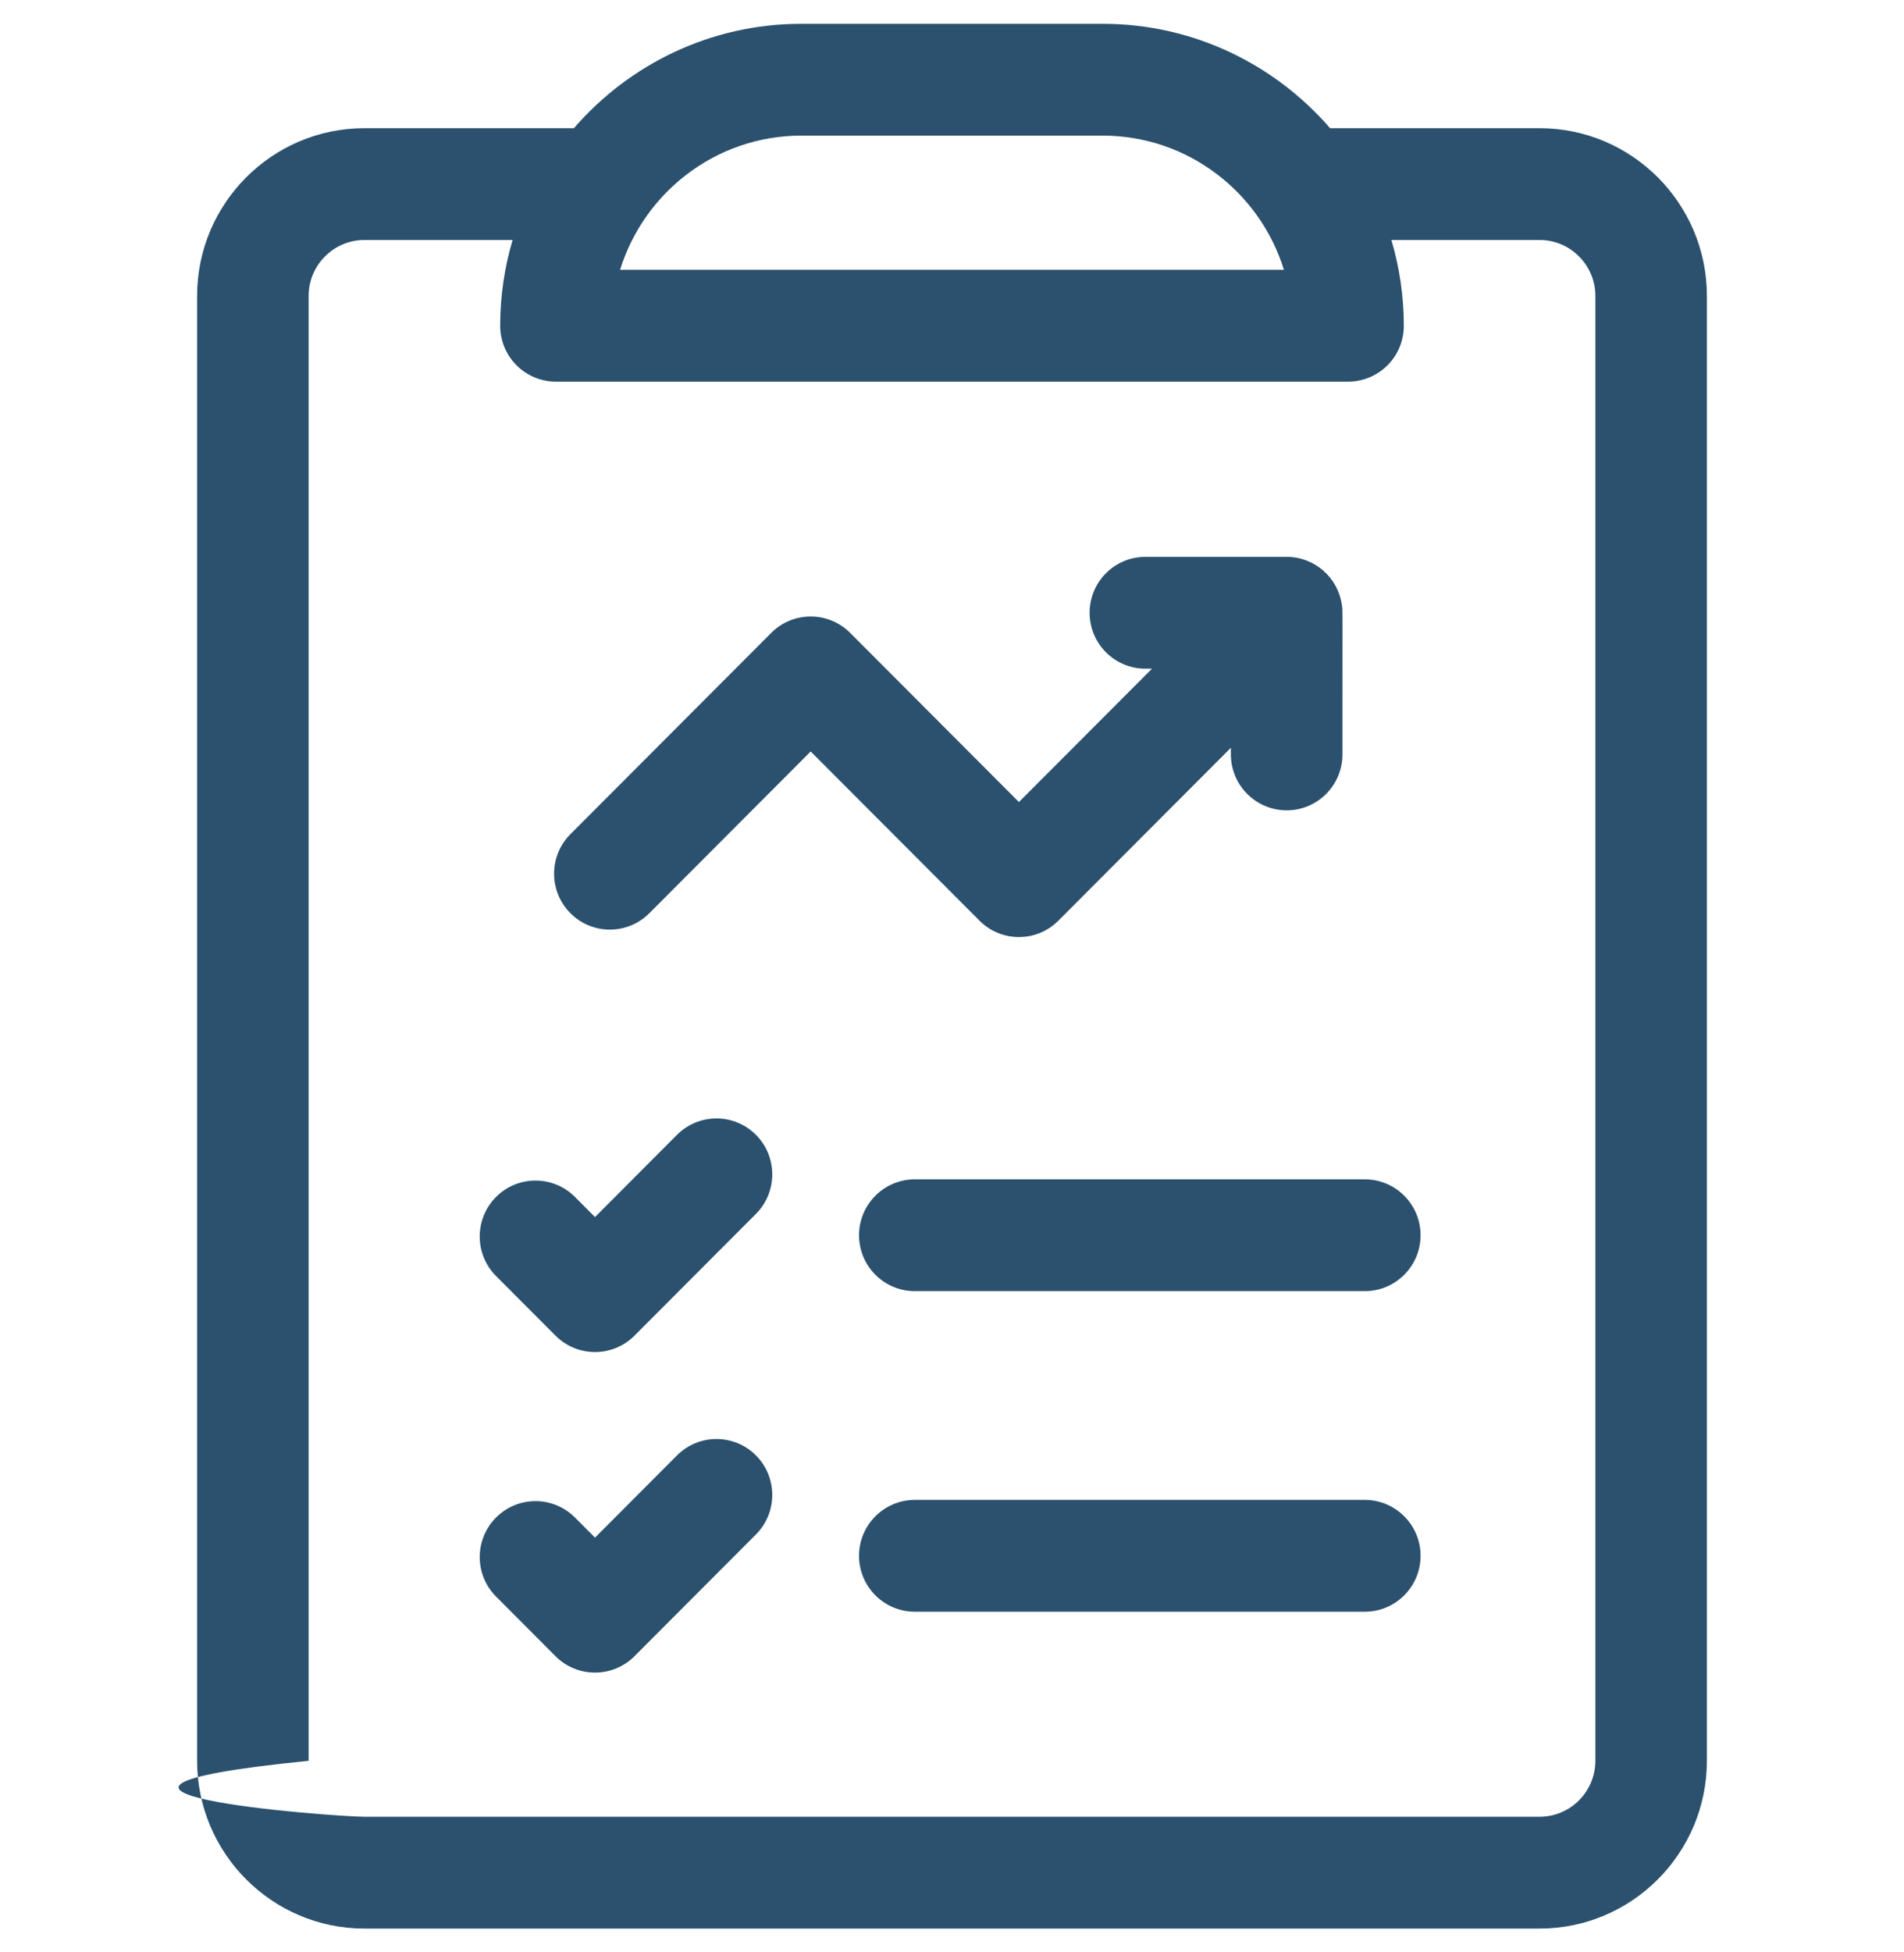
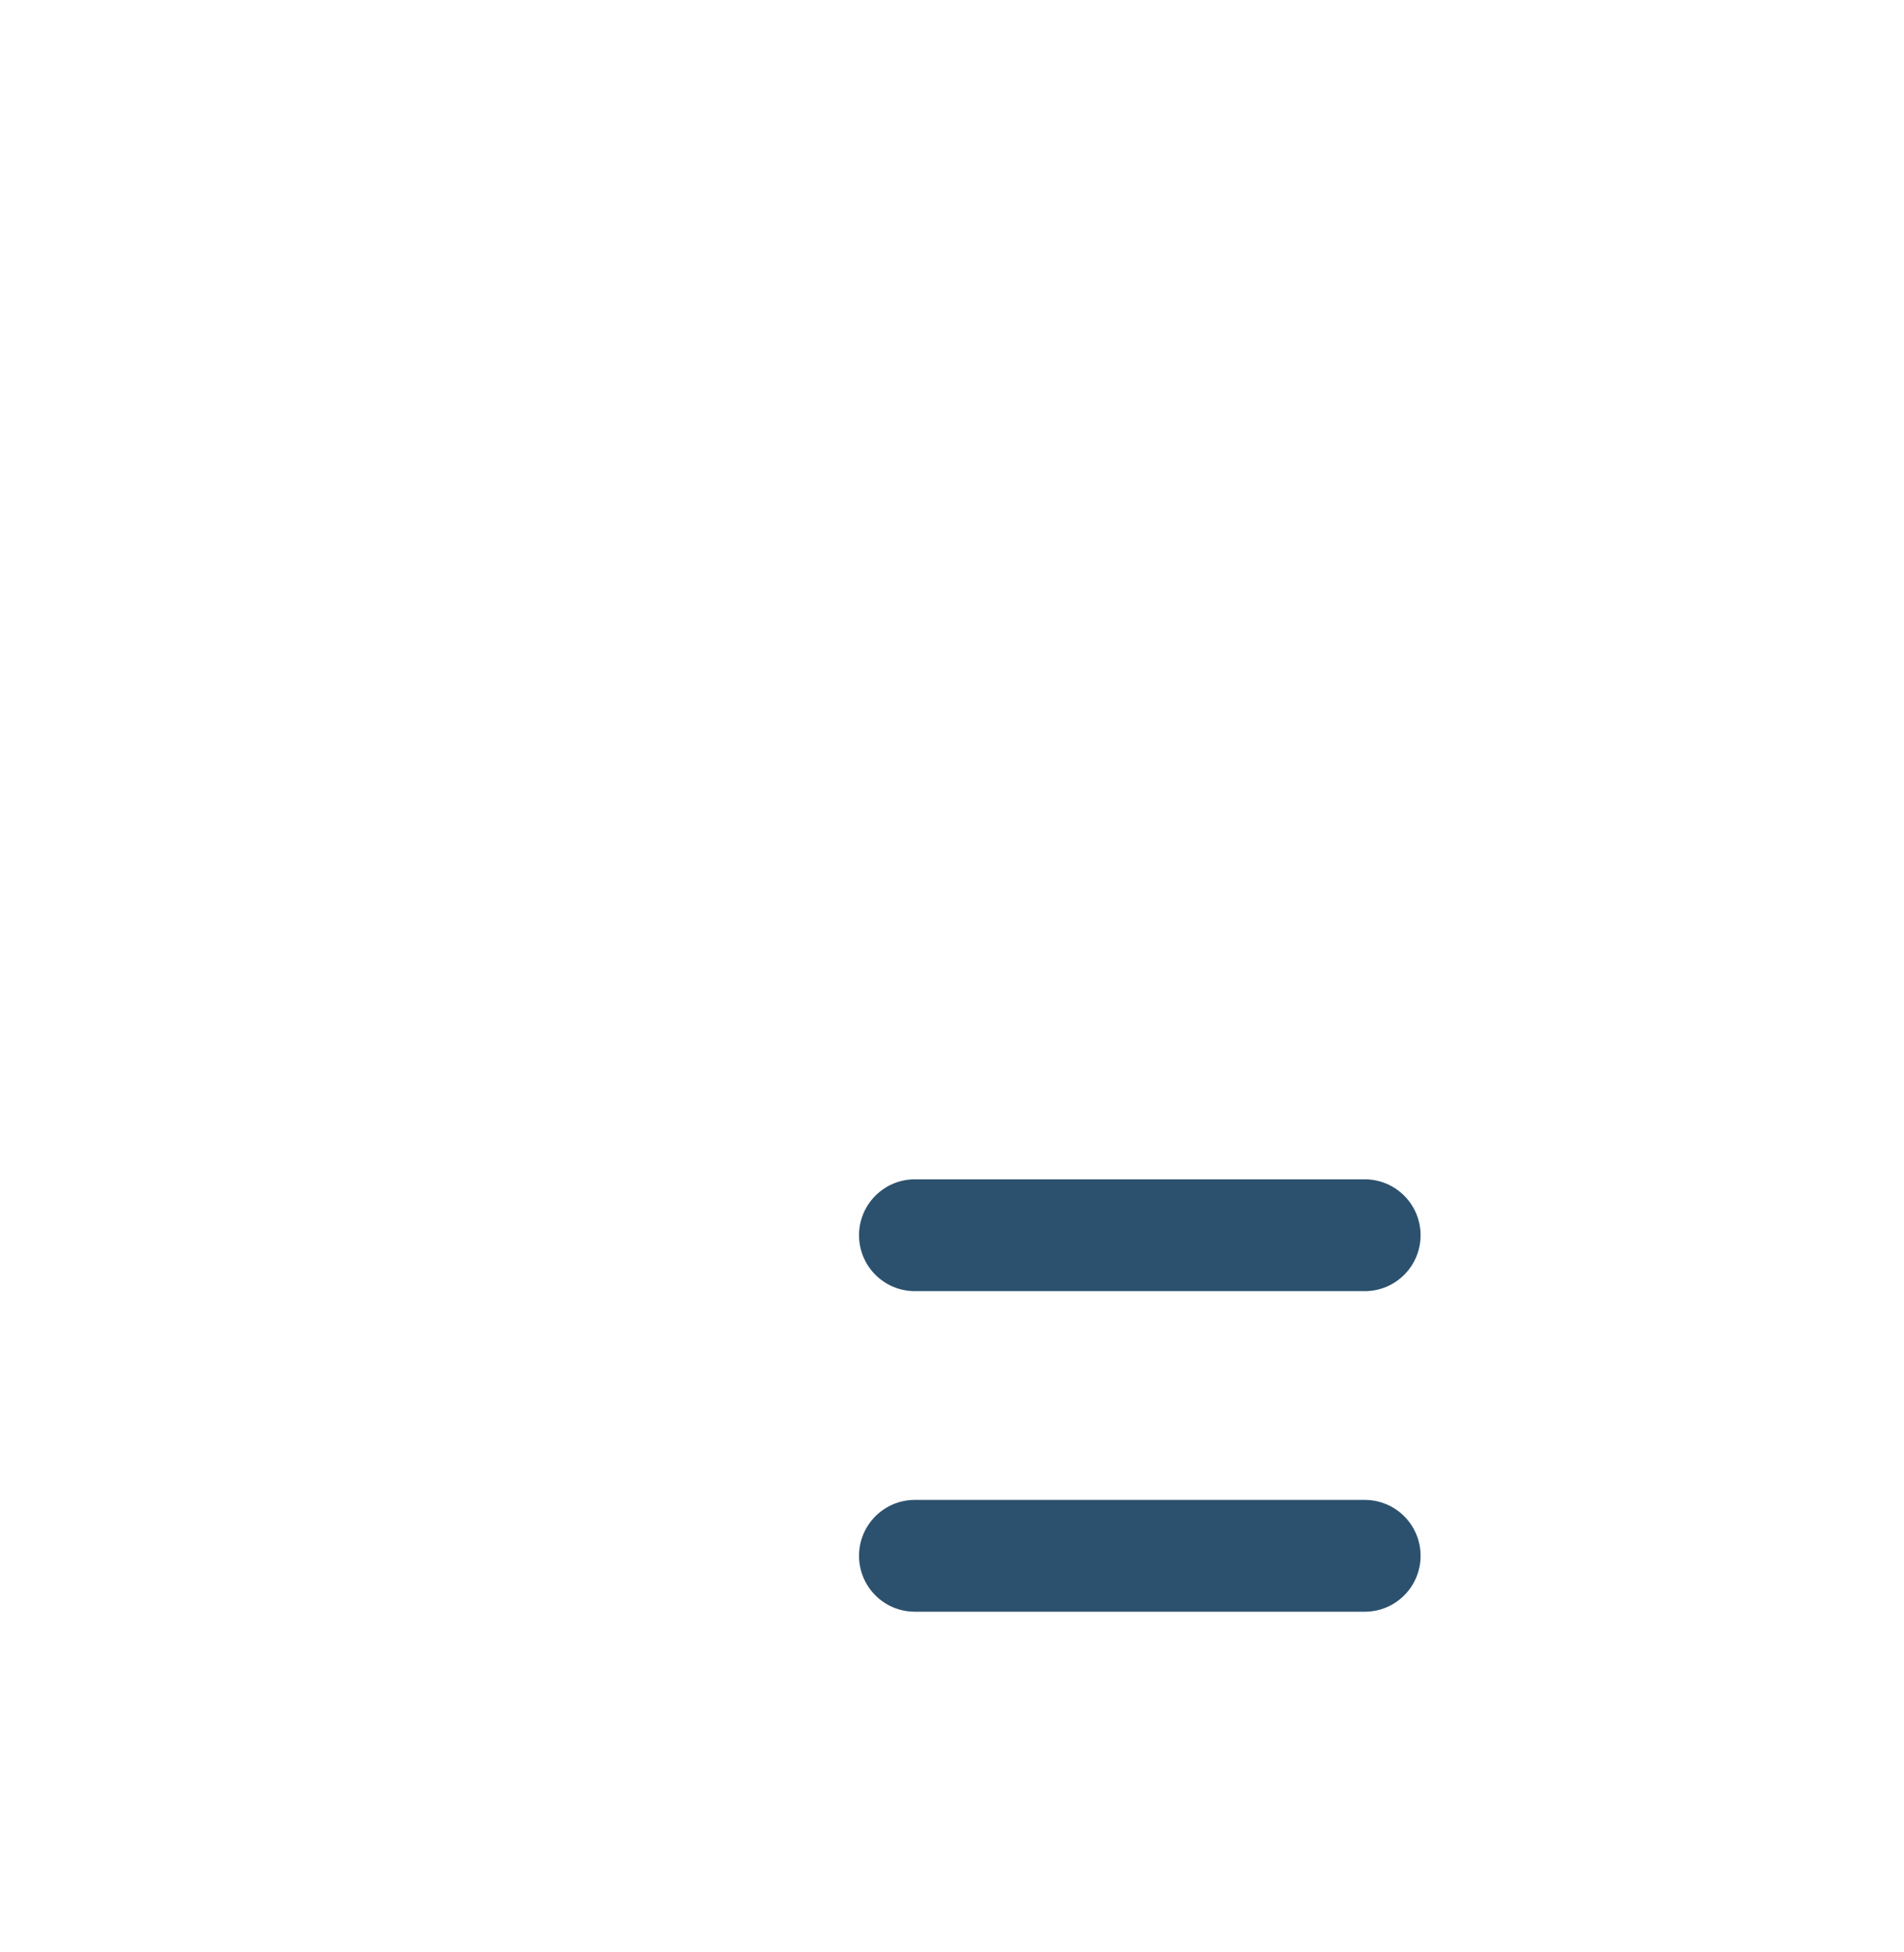
<svg xmlns="http://www.w3.org/2000/svg" width="40" height="41" viewBox="0 0 40 41" fill="none">
  <g clip-path="url(#clip0_0_250)">
-     <path d="M32.344 2.692H27.943C26.782 1.351 25.071 0.5 23.164 0.5H16.836C14.929 0.5 13.218 1.351 12.057 2.692H7.656C5.718 2.692 4.141 4.272 4.141 6.214V36.977C4.141 38.92 5.718 40.5 7.656 40.5H32.344C34.282 40.5 35.859 38.92 35.859 36.977V6.214C35.859 4.272 34.282 2.692 32.344 2.692ZM16.836 2.848H23.164C24.975 2.848 26.479 4.06 26.973 5.666H13.027C13.521 4.063 15.022 2.848 16.836 2.848ZM33.516 36.977C33.516 37.625 32.99 38.152 32.344 38.152H7.656C7.01 38.152 2b516e6.484 37.625 6.484 36.977V6.214C6.484 5.567 7.01 5.04 7.656 5.04H10.769C10.6 5.611 10.508 6.215 10.508 6.841C10.508 7.489 11.033 8.015 11.68 8.015H28.32C28.968 8.015 29.492 7.489 29.492 6.841C29.492 6.215 29.4 5.611 29.231 5.04H32.344C32.99 5.04 33.516 5.567 33.516 6.214V36.977Z" fill="#2b516e" />
-     <path d="M14.223 23.831L12.5 25.558L12.079 25.136C11.621 24.677 10.879 24.677 10.421 25.136C9.964 25.595 9.964 26.338 10.421 26.797L11.671 28.049C12.129 28.507 12.871 28.508 13.329 28.049L15.881 25.492C16.338 25.033 16.338 24.29 15.881 23.831C15.423 23.373 14.681 23.373 14.223 23.831Z" fill="#2b516e" />
    <path d="M28.672 24.766H19.219C18.572 24.766 18.047 25.292 18.047 25.94C18.047 26.589 18.572 27.114 19.219 27.114H28.672C29.319 27.114 29.844 26.589 29.844 25.94C29.844 25.292 29.319 24.766 28.672 24.766Z" fill="#2b516e" />
-     <path d="M14.223 30.563L12.5 32.29L12.079 31.868C11.621 31.409 10.879 31.409 10.421 31.868C9.964 32.327 9.964 33.07 10.421 33.528L11.671 34.781C12.129 35.239 12.871 35.239 13.329 34.781L15.881 32.224C16.338 31.765 16.338 31.022 15.881 30.563C15.423 30.105 14.681 30.105 14.223 30.563Z" fill="#2b516e" />
    <path d="M28.672 31.498H19.219C18.572 31.498 18.047 32.024 18.047 32.672C18.047 33.321 18.572 33.846 19.219 33.846H28.672C29.319 33.846 29.844 33.321 29.844 32.672C29.844 32.024 29.319 31.498 28.672 31.498Z" fill="#2b516e" />
-     <path d="M22.235 19.334L25.859 15.703V15.843C25.859 16.491 26.384 17.017 27.031 17.017C27.678 17.017 28.203 16.491 28.203 15.843C28.203 12.521 28.209 12.831 28.19 12.699C28.107 12.125 27.615 11.694 27.031 11.694H24.062C23.415 11.694 22.891 12.22 22.891 12.868C22.891 13.516 23.415 14.042 24.062 14.042H24.202L21.406 16.843L17.86 13.29C17.402 12.832 16.66 12.832 16.203 13.29L11.984 17.517C11.526 17.976 11.526 18.719 11.984 19.178C12.441 19.636 13.183 19.636 13.641 19.178L17.031 15.781L20.578 19.334C21.035 19.793 21.777 19.793 22.235 19.334Z" fill="#2b516e" />
  </g>
  <defs>
    <clipPath id="clip0_0_250">
      <rect width="40" height="40" fill="white" transform="translate(0 0.5)" />
    </clipPath>
  </defs>
</svg>